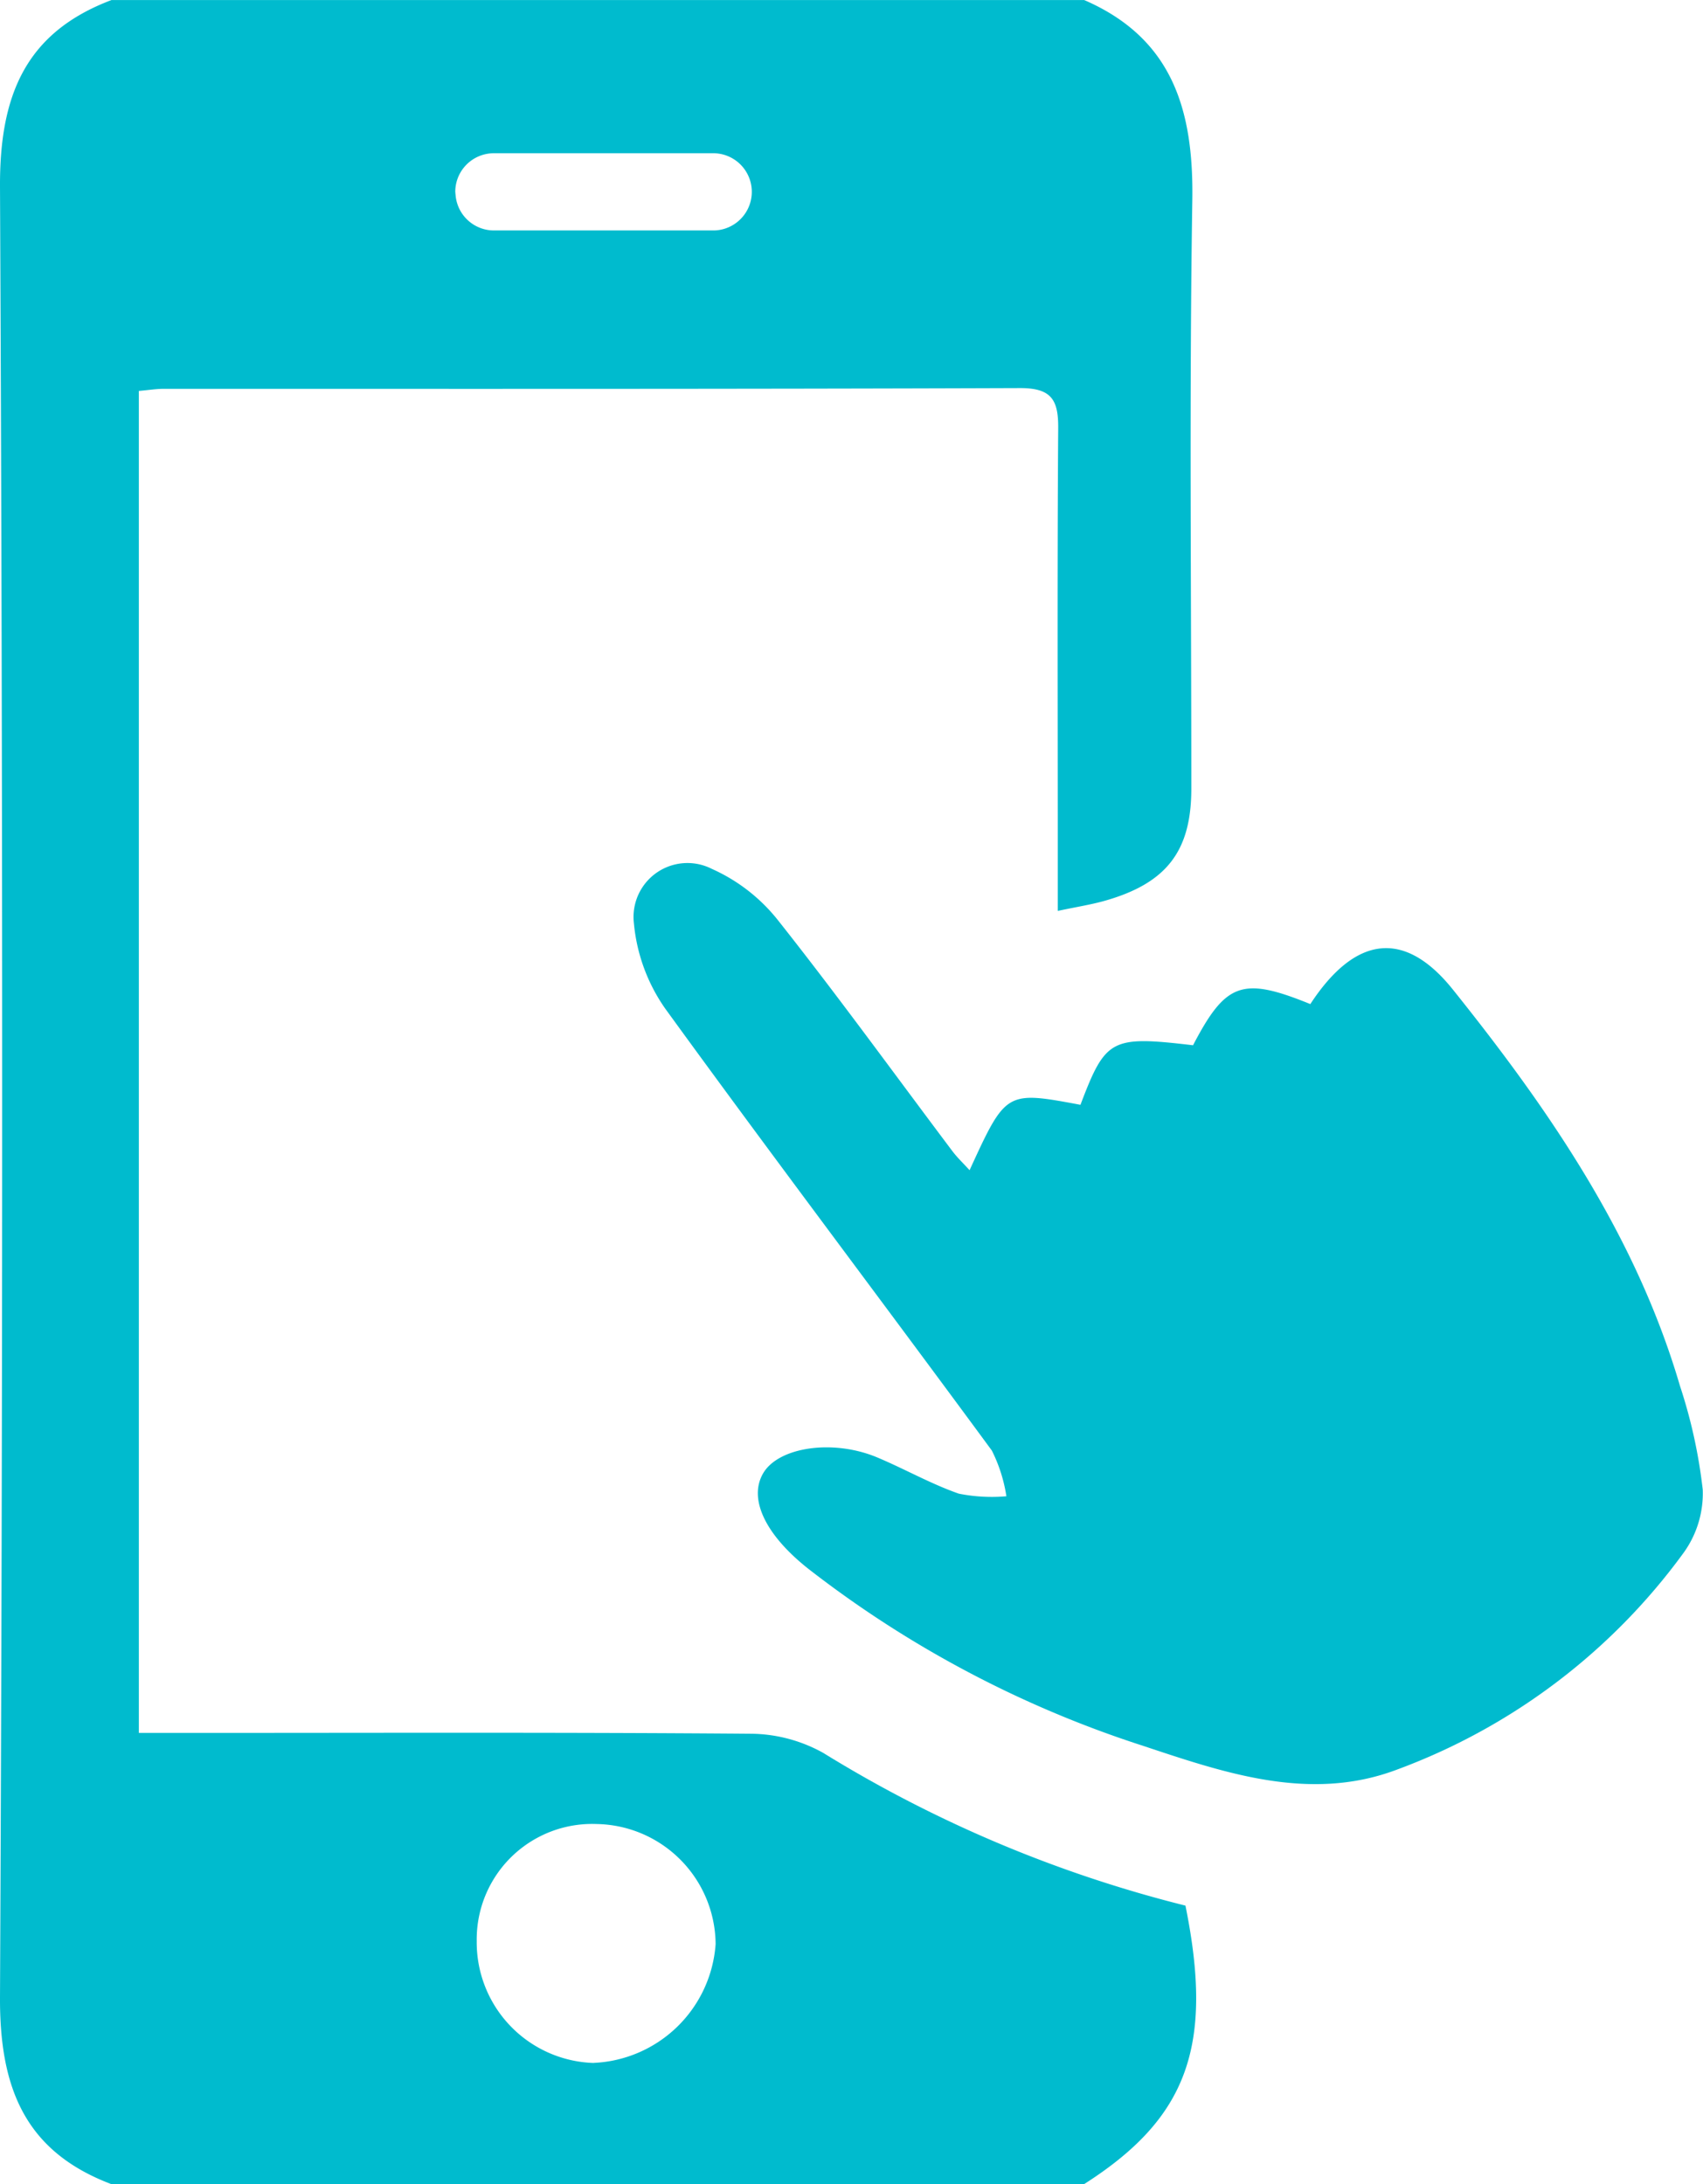
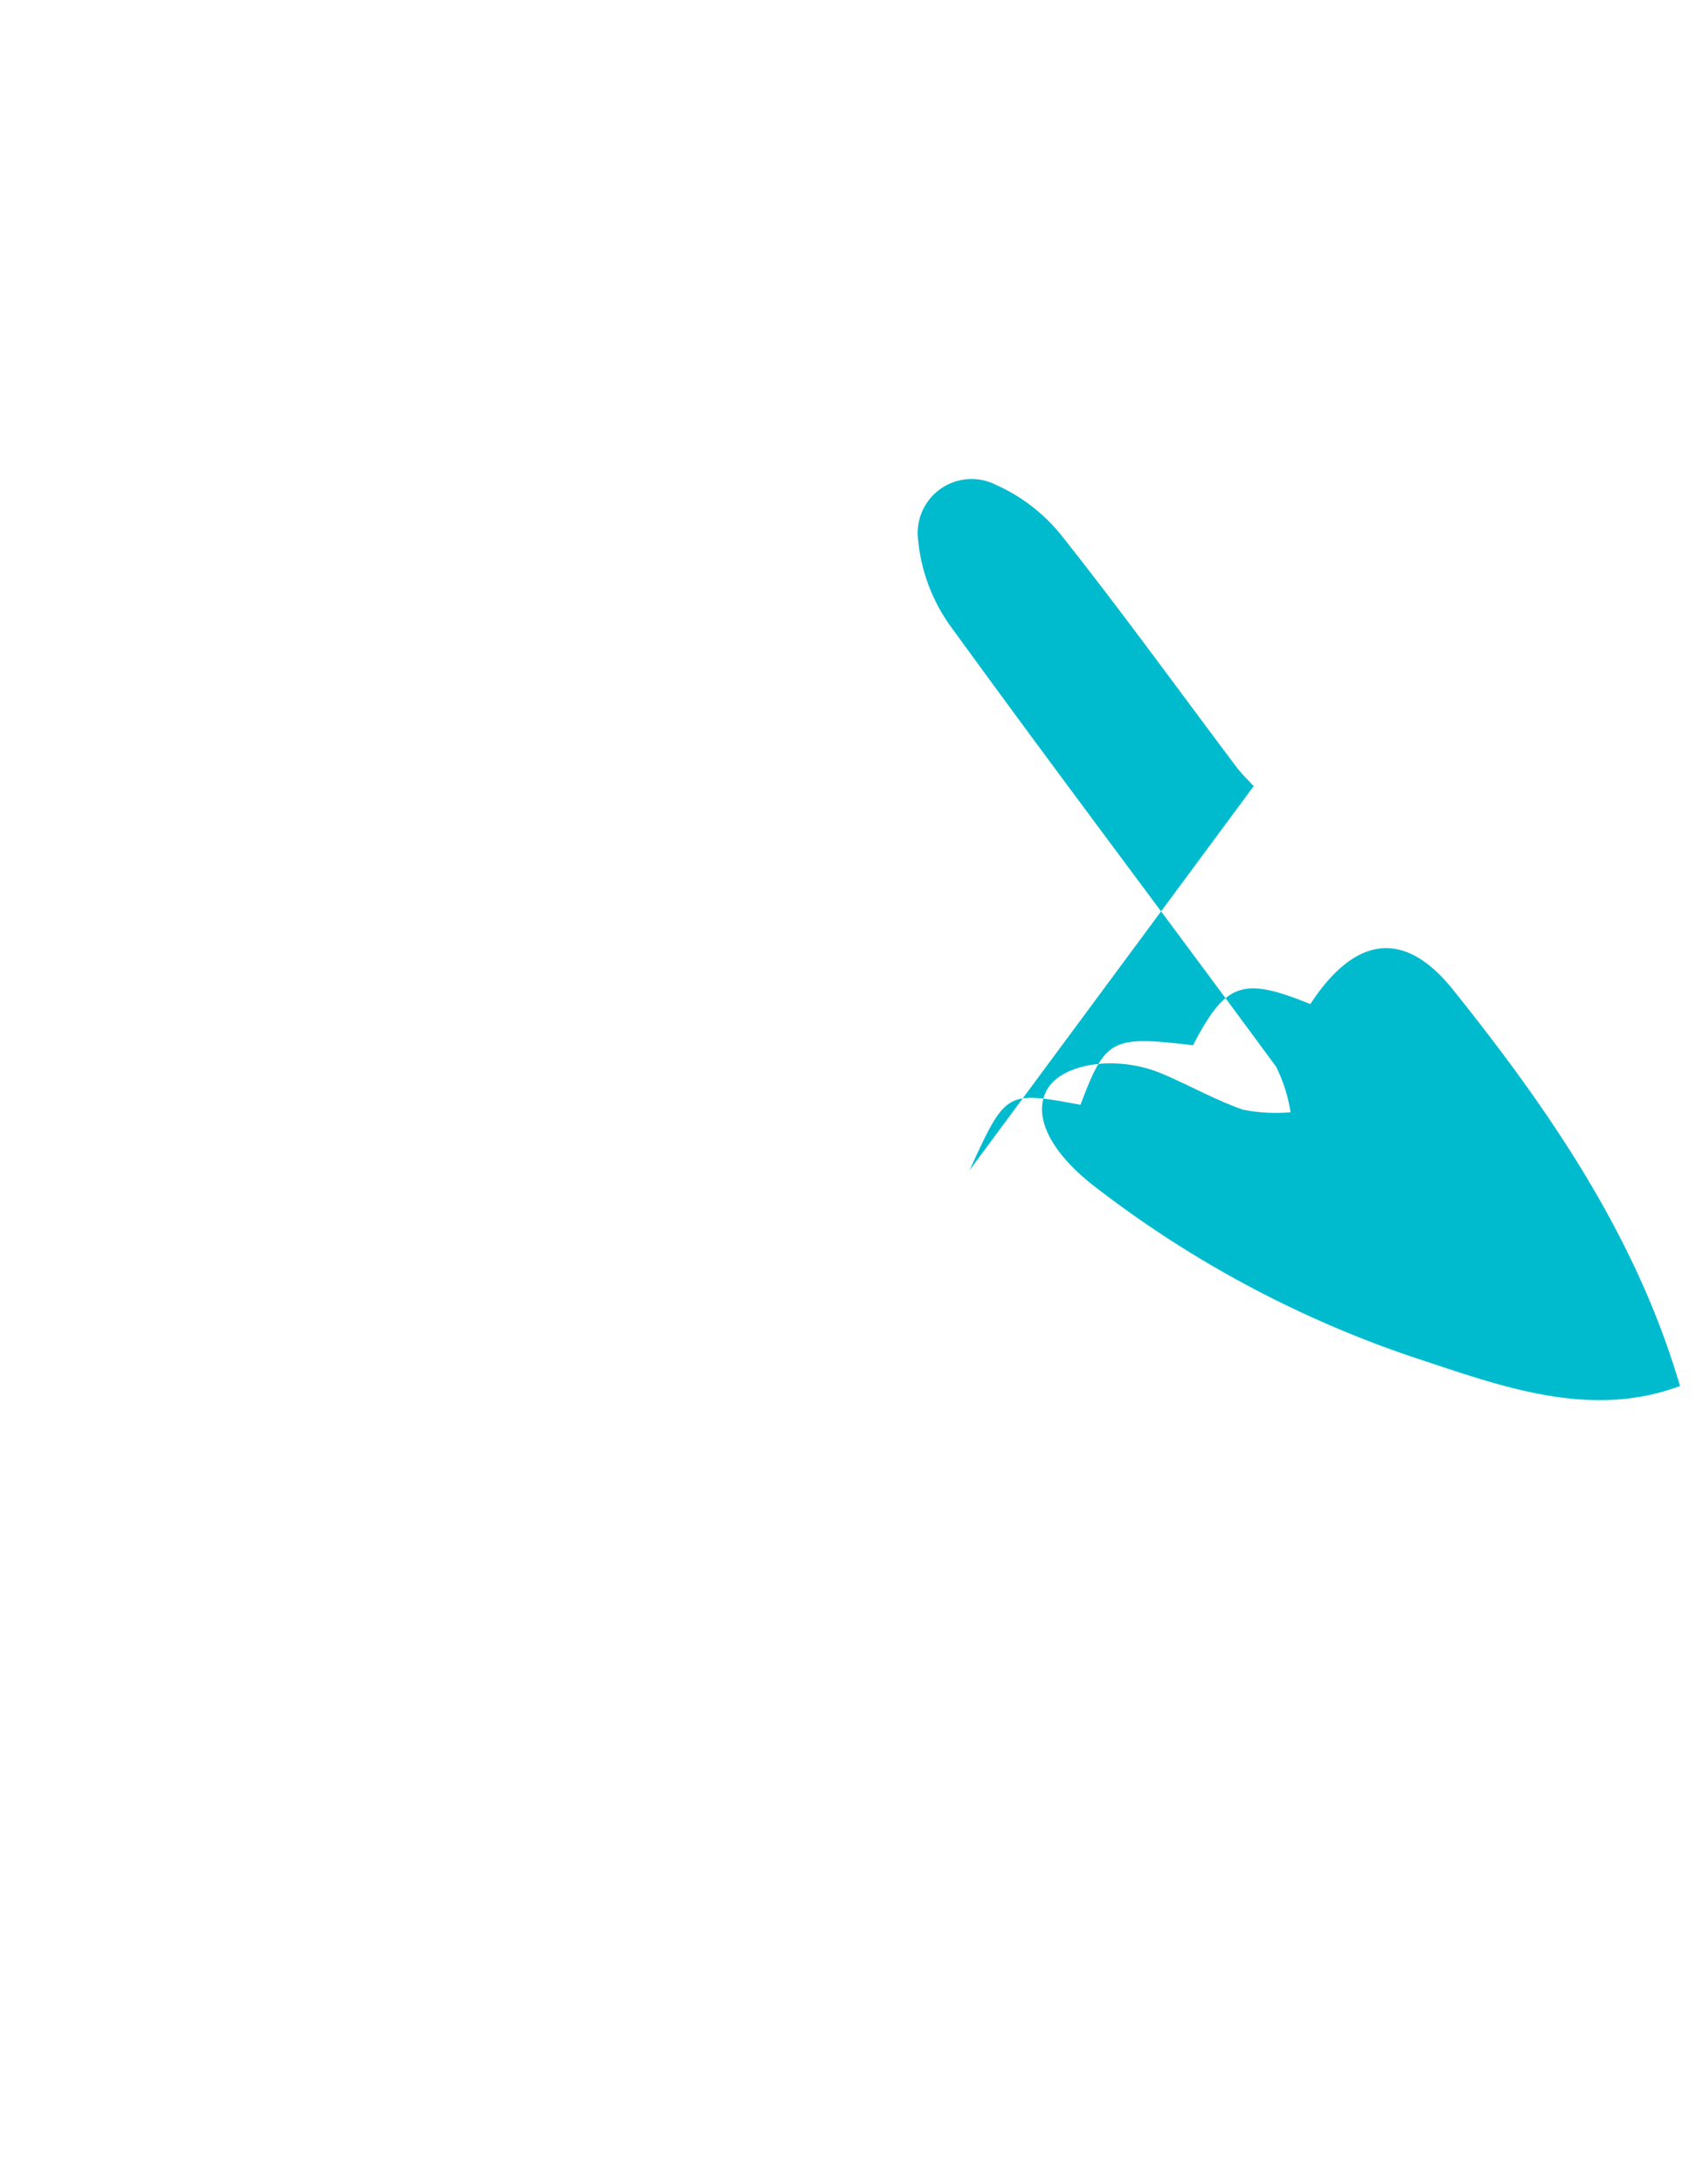
<svg xmlns="http://www.w3.org/2000/svg" width="65.484" height="83.979">
  <g fill="#00bbce" data-name="グループ 152">
-     <path d="M37.281 44.998c1.4-3.052 1.4-3.052 4.265-2.517.967-2.55 1.177-2.661 4.329-2.29 1.261-2.42 1.9-2.644 4.51-1.583 1.707-2.609 3.6-2.9 5.473-.569 3.7 4.618 7.049 9.476 8.742 15.255a19.8 19.8 0 0 1 .874 3.986 3.9 3.9 0 0 1-.717 2.4 23.86 23.86 0 0 1-11.083 8.379c-3.339 1.243-6.62.1-9.756-.942a41.9 41.9 0 0 1-12.824-6.786c-1.673-1.319-2.32-2.7-1.75-3.68.59-1.013 2.686-1.325 4.387-.612 1.056.443 2.061 1.018 3.139 1.394a6.5 6.5 0 0 0 1.828.1 5.9 5.9 0 0 0-.559-1.757c-4.174-5.678-8.428-11.3-12.564-17a6.8 6.8 0 0 1-1.2-3.274 2.073 2.073 0 0 1 2.997-2.093 6.76 6.76 0 0 1 2.53 1.959c2.306 2.911 4.484 5.922 6.717 8.891.191.254.426.475.662.735" data-name="パス 1124" />
-     <path d="M45.588 73.274A49.2 49.2 0 0 1 31.654 67.4a5.8 5.8 0 0 0-2.75-.736c-7.212-.059-14.426-.032-21.64-.032H5.339v-51.6c.4-.036.675-.081.945-.081 10.984 0 21.969.011 32.951-.029 1.2 0 1.464.461 1.455 1.542-.037 5.3-.017 10.6-.017 15.9v2.661c.745-.158 1.279-.24 1.8-.387 2.388-.675 3.336-1.915 3.336-4.315 0-7.54-.081-15.083.038-22.621.054-3.45-.75-6.223-4.156-7.7H4.287C.949 1.262-.016 3.71 0 7.188q.167 34.8 0 69.6c-.016 3.469.941 5.932 4.284 7.195h37.4c3.973-2.533 4.995-5.3 3.9-10.706M17.506 7.376a1.484 1.484 0 0 1 1.484-1.484h8.472a1.485 1.485 0 0 1 0 2.969H18.99a1.48 1.48 0 0 1-1.474-1.391l-.01-.009.009-.008a1 1 0 0 1-.009-.078m5.325 71.948a4.64 4.64 0 0 1-4.5-4.688 4.44 4.44 0 0 1 4.609-4.5 4.655 4.655 0 0 1 4.577 4.616 4.92 4.92 0 0 1-4.685 4.569" data-name="パス 1125" />
+     <path d="M37.281 44.998c1.4-3.052 1.4-3.052 4.265-2.517.967-2.55 1.177-2.661 4.329-2.29 1.261-2.42 1.9-2.644 4.51-1.583 1.707-2.609 3.6-2.9 5.473-.569 3.7 4.618 7.049 9.476 8.742 15.255c-3.339 1.243-6.62.1-9.756-.942a41.9 41.9 0 0 1-12.824-6.786c-1.673-1.319-2.32-2.7-1.75-3.68.59-1.013 2.686-1.325 4.387-.612 1.056.443 2.061 1.018 3.139 1.394a6.5 6.5 0 0 0 1.828.1 5.9 5.9 0 0 0-.559-1.757c-4.174-5.678-8.428-11.3-12.564-17a6.8 6.8 0 0 1-1.2-3.274 2.073 2.073 0 0 1 2.997-2.093 6.76 6.76 0 0 1 2.53 1.959c2.306 2.911 4.484 5.922 6.717 8.891.191.254.426.475.662.735" data-name="パス 1124" />
  </g>
</svg>